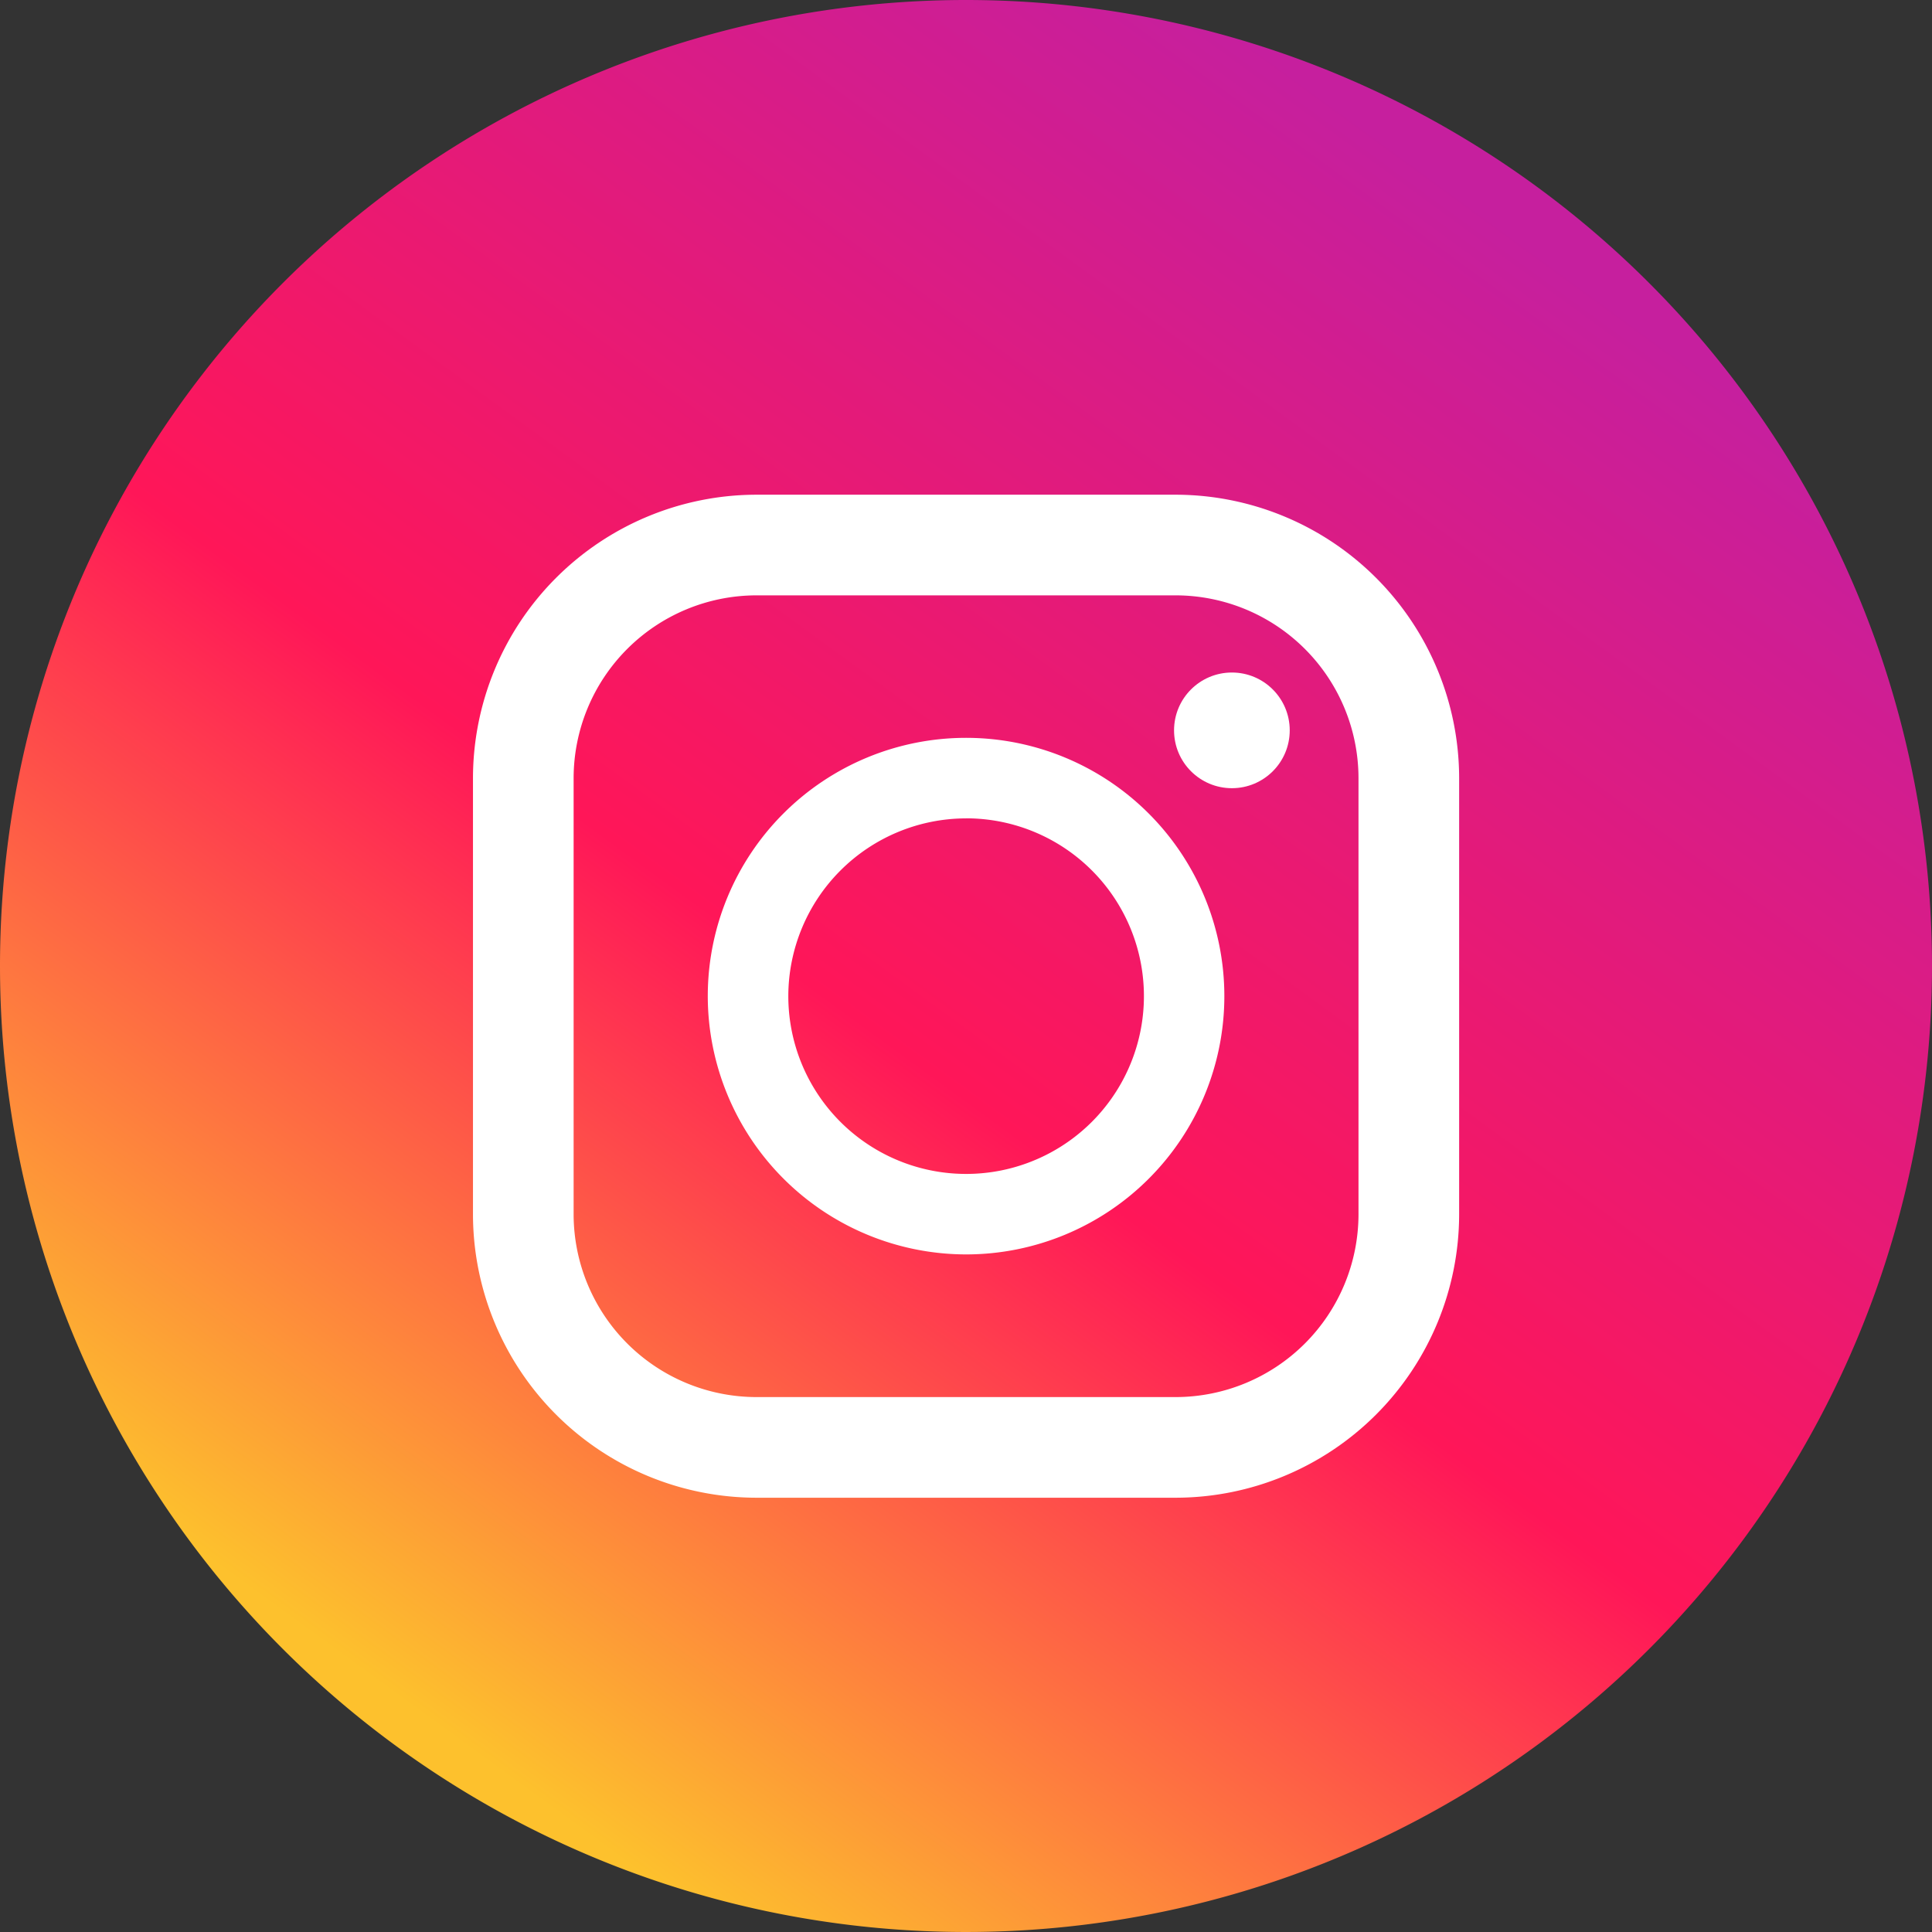
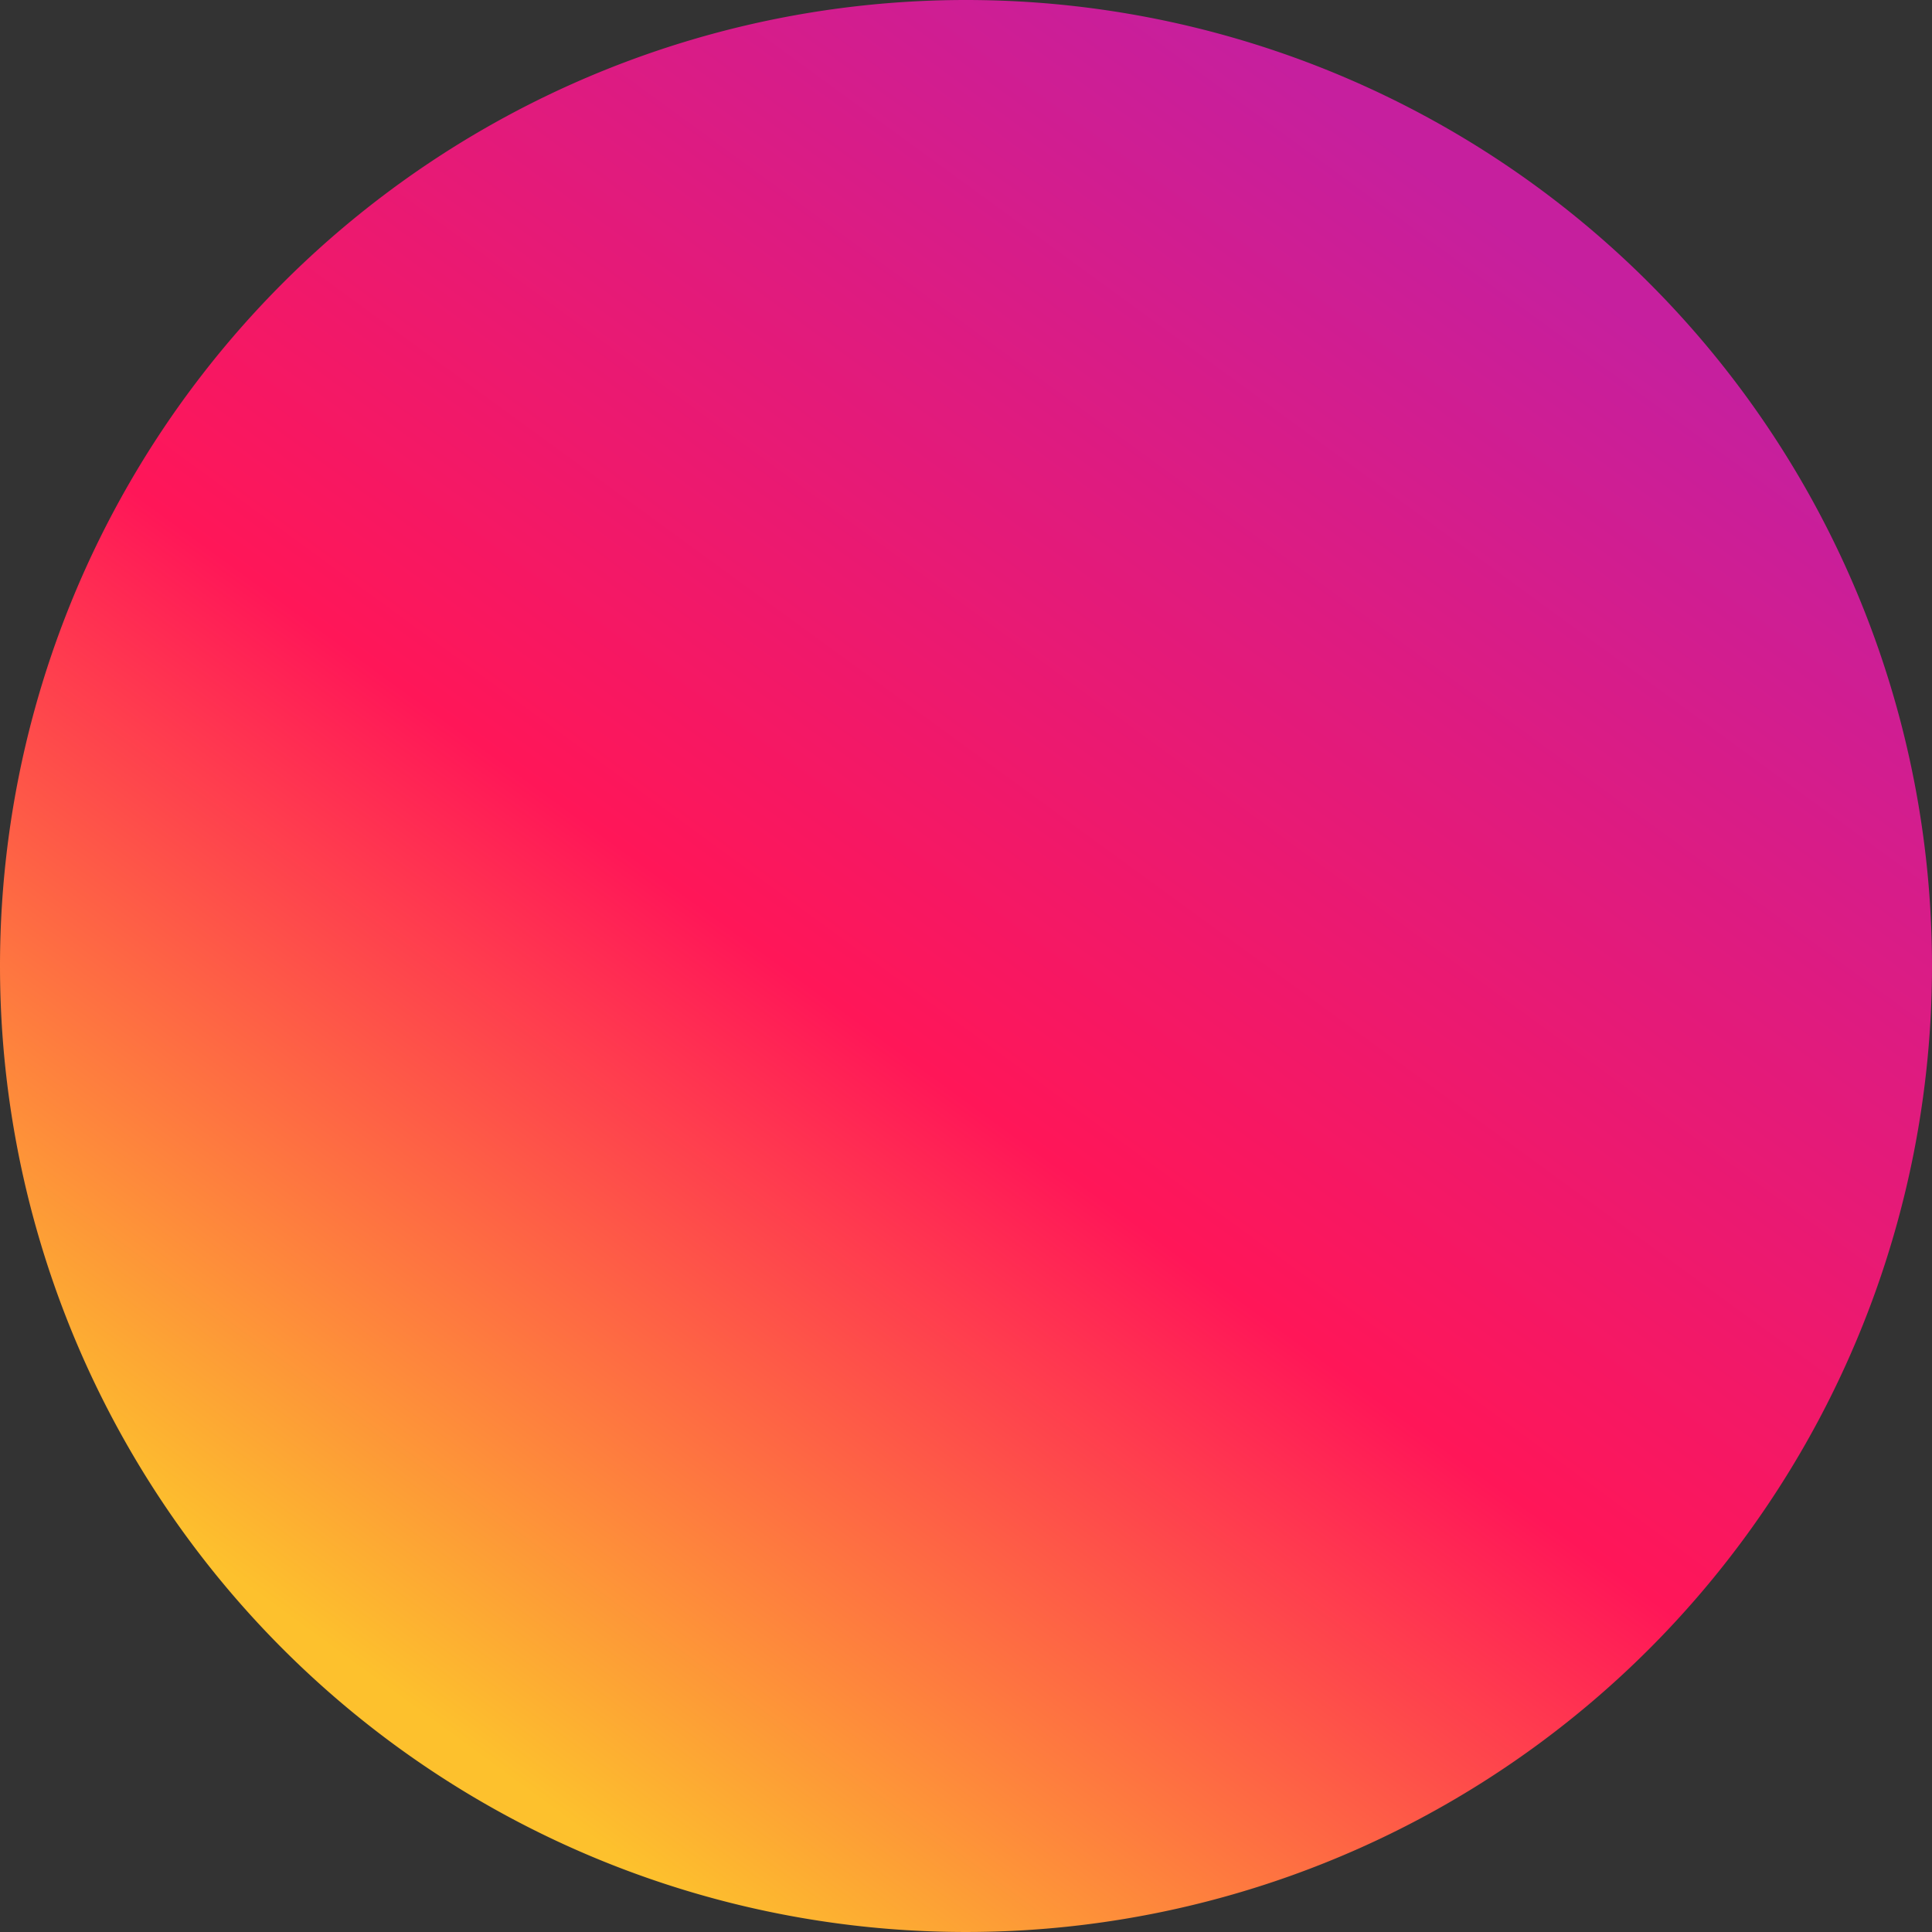
<svg xmlns="http://www.w3.org/2000/svg" width="32" height="32" viewBox="0 0 32 32">
  <rect x="0" y="0" width="32" height="32" fill="#333333" stroke="none" />
  <defs>
    <linearGradient id="linear-gradient" x1="0.761" y1="0.108" x2="0.204" y2="0.872" gradientUnits="objectBoundingBox">
      <stop offset="0" stop-color="#c61f9e" />
      <stop offset="0.556" stop-color="#ff1658" />
      <stop offset="1" stop-color="#fdc12d" />
    </linearGradient>
  </defs>
  <g id="グループ_410028" data-name="グループ 410028" transform="translate(-1203 -20)">
    <path id="パス_44114" data-name="パス 44114" d="M16,0A16,16,0,1,1,0,16,16,16,0,0,1,16,0Z" transform="translate(1203 20)" fill="url(#linear-gradient)" />
    <g id="グループ_268851" data-name="グループ 268851" transform="translate(15.576 -4189.181)">
-       <path id="パス_1" data-name="パス 1" d="M15.92,0H8.976A4.7,4.7,0,0,0,4.281,4.695v7.223a4.7,4.7,0,0,0,4.695,4.695H15.92a4.7,4.7,0,0,0,4.695-4.695V4.695A4.7,4.7,0,0,0,15.92,0ZM5.948,4.695A3.031,3.031,0,0,1,8.976,1.667H15.92a3.031,3.031,0,0,1,3.028,3.028v7.223a3.031,3.031,0,0,1-3.028,3.028H8.976a3.031,3.031,0,0,1-3.028-3.028Z" transform="translate(1190.977 4217.375)" fill="#fff" />
-       <path id="パス_2" data-name="パス 2" d="M128.427,132.7a4.278,4.278,0,1,0-4.278-4.278A4.283,4.283,0,0,0,128.427,132.7Zm0-7.223a2.945,2.945,0,1,1-2.944,2.945A2.948,2.948,0,0,1,128.427,125.478Z" transform="translate(1074.998 4097.258)" fill="#fff" />
-       <ellipse id="楕円形_19" data-name="楕円形 19" cx="0.958" cy="0.958" rx="0.958" ry="0.958" transform="translate(1206.87 4220.32)" fill="#fff" />
-     </g>
+       </g>
  </g>
</svg>